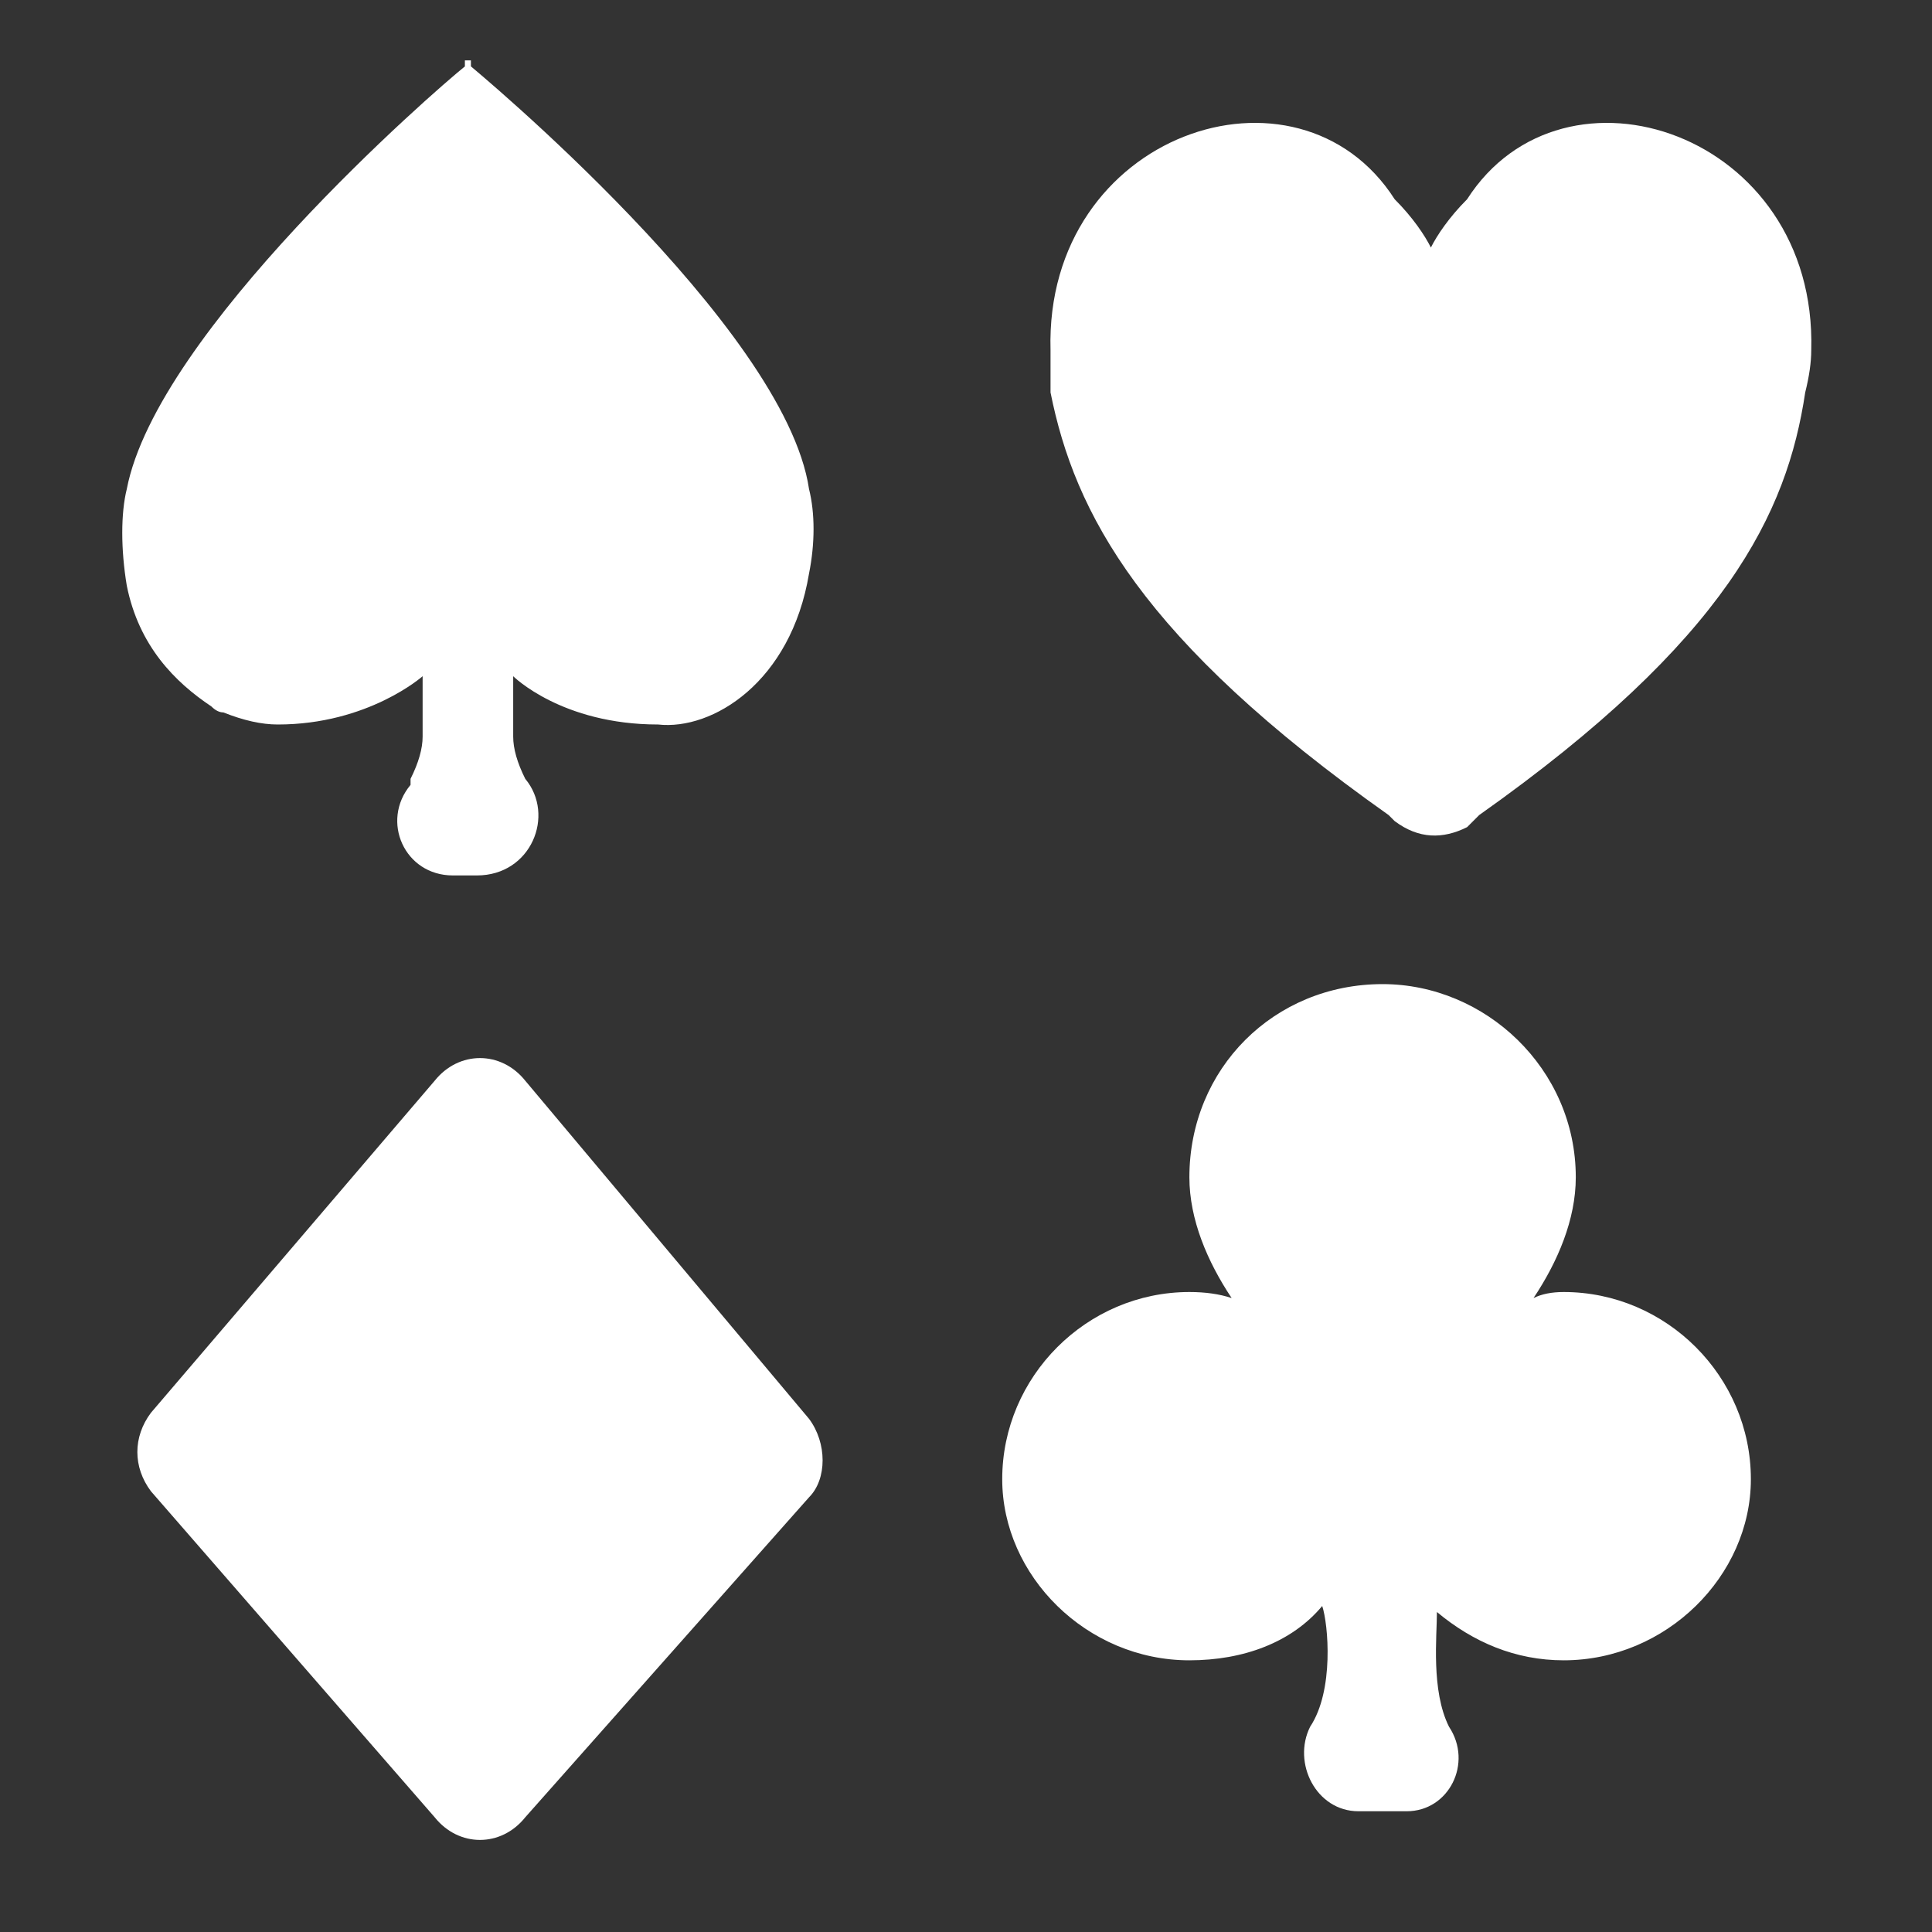
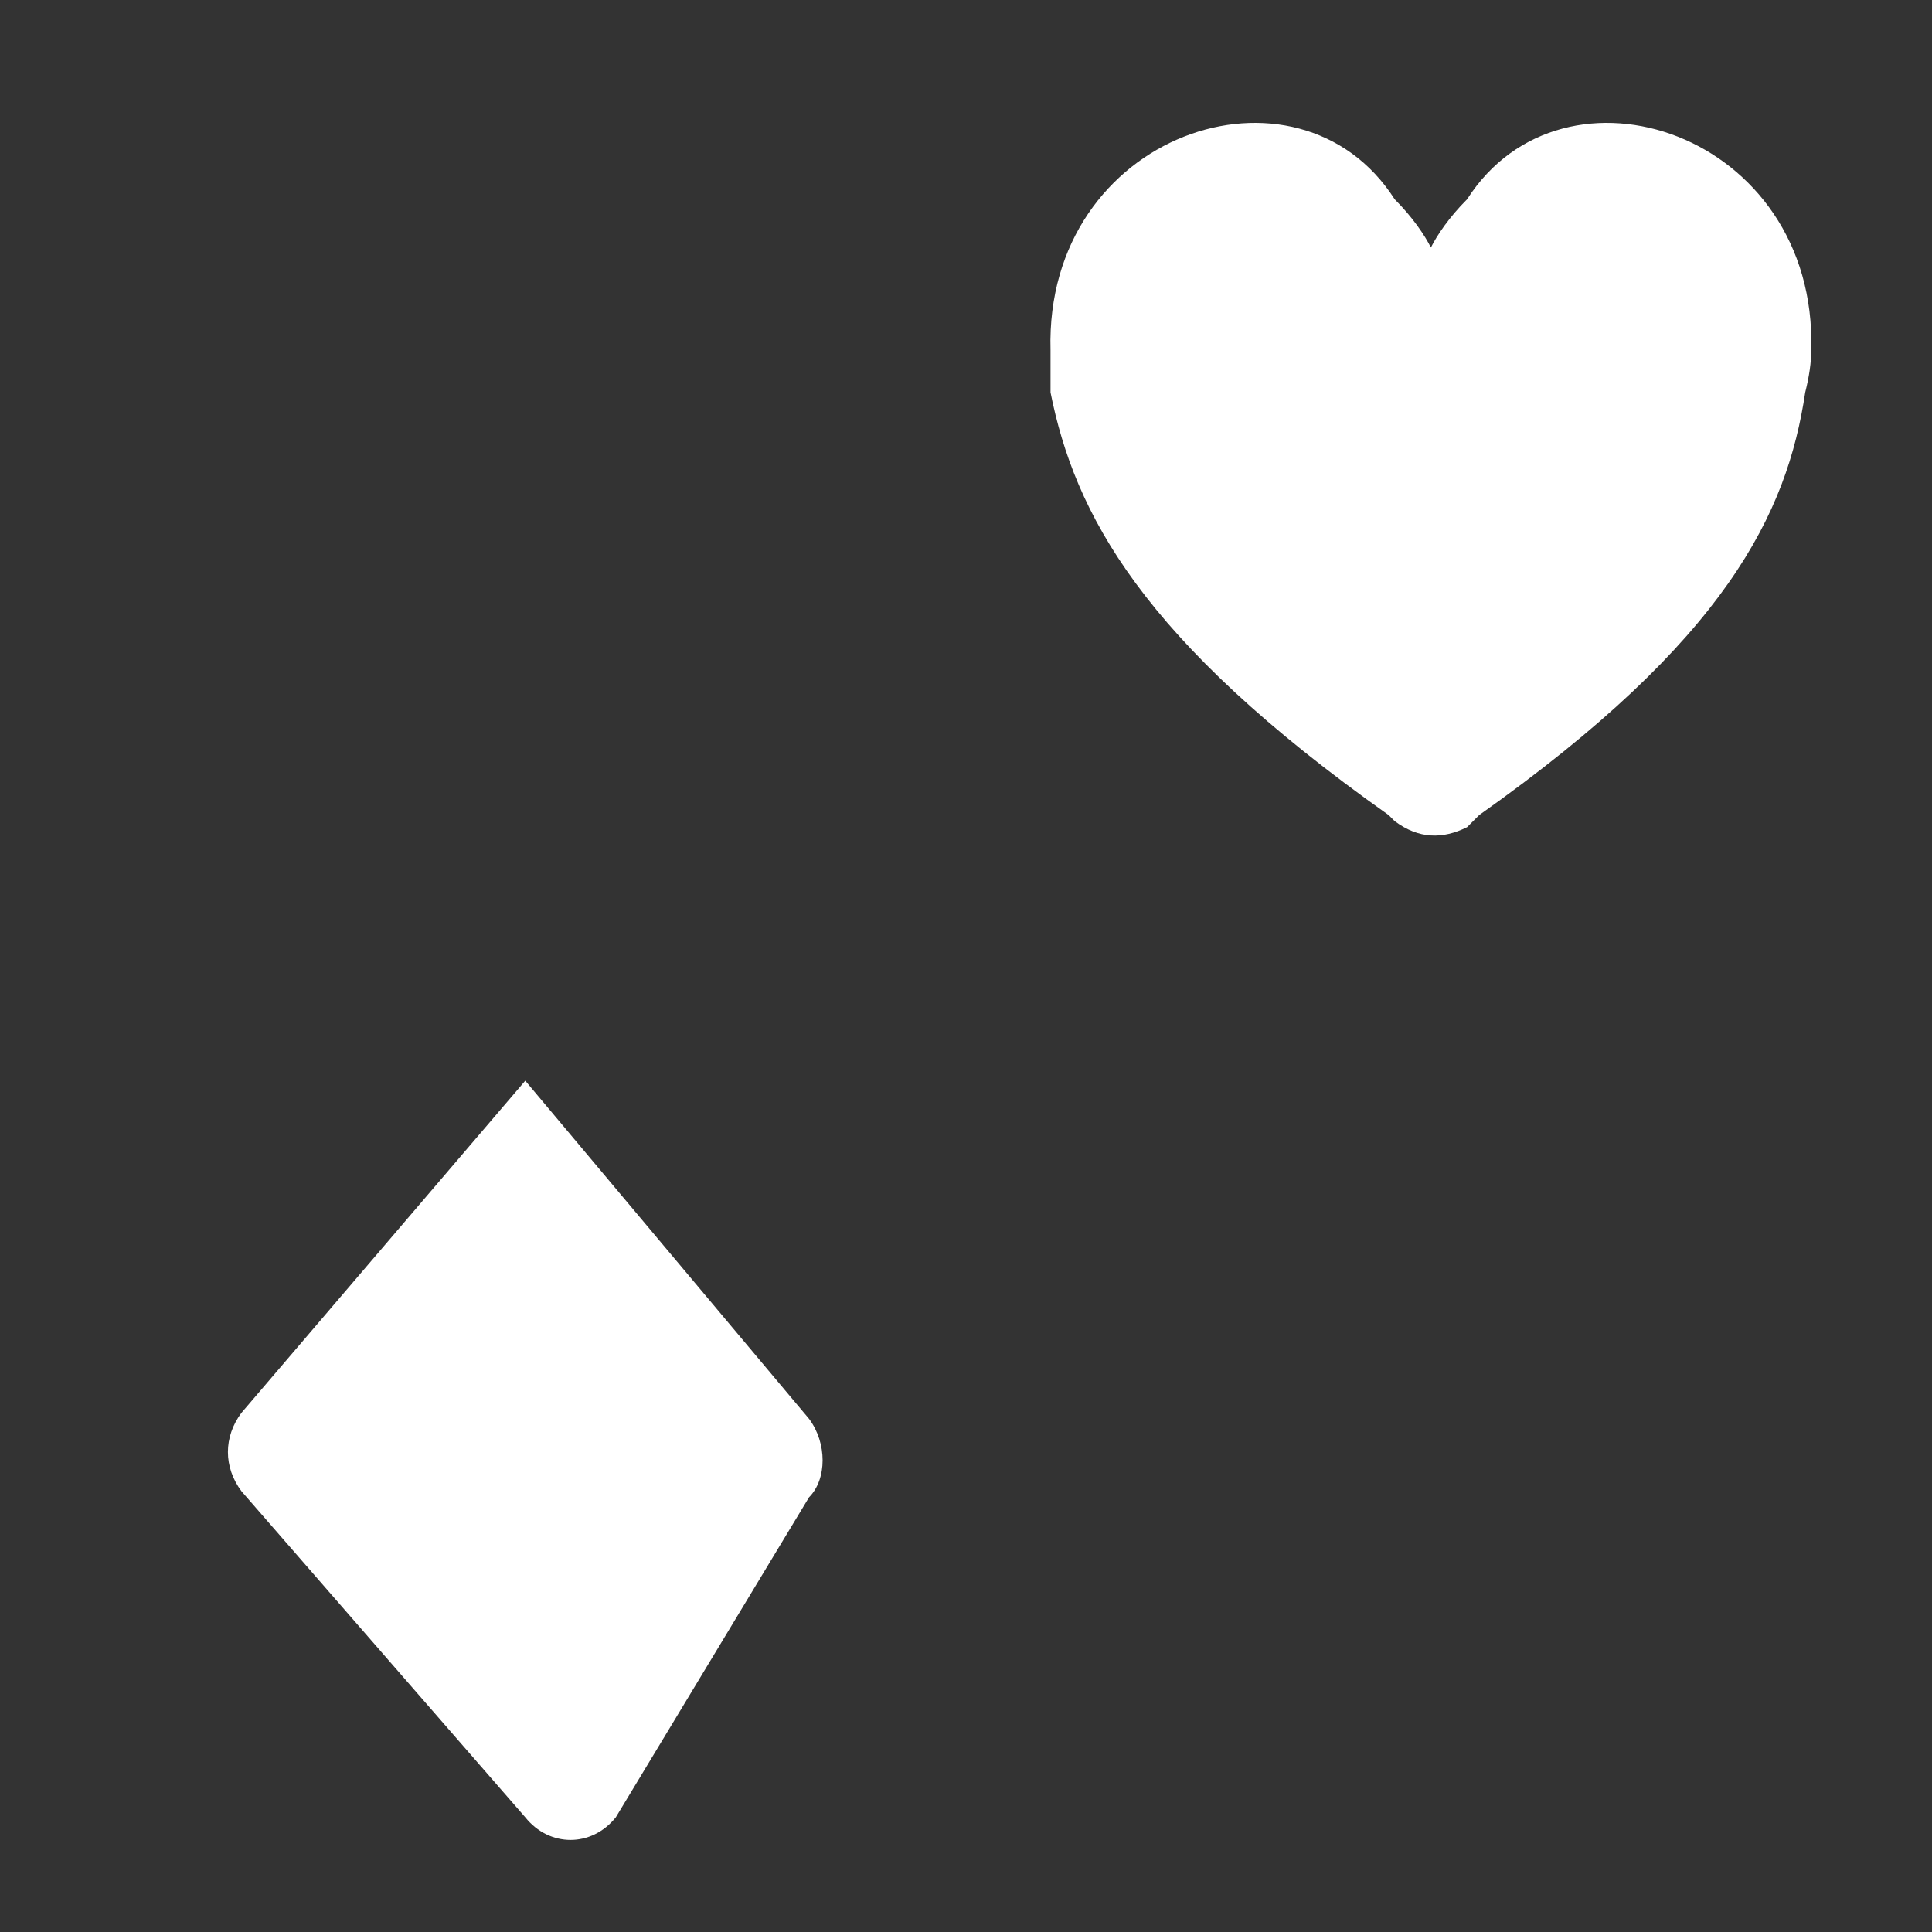
<svg xmlns="http://www.w3.org/2000/svg" version="1.2" viewBox="0 0 32 32" width="32" height="32">
  <rect x="0" y="0" width="32" height="32" fill="#333333" stroke="none" />
  <title>online-poker-icon-svg</title>
  <style>
		.s0 { fill: #ffffff } 
	</style>
-   <path fill-rule="evenodd" class="s0" d="m13.4 24.8c0.3-0.3 0.3-0.9 0-1.3l-4.7-5.6c-0.4-0.5-1.1-0.5-1.5 0l-4.7 5.5c-0.3 0.4-0.3 0.9 0 1.3l4.7 5.4c0.4 0.5 1.1 0.5 1.5 0zm9.6-11.3l0.1 0.1c0.4 0.3 0.8 0.3 1.2 0.1l0.2-0.2c4.1-2.9 5.1-5 5.4-7q0.1-0.4 0.1-0.7c0.1-3.6-4.1-5-5.7-2.5-0.3 0.3-0.5 0.6-0.6 0.8-0.1-0.2-0.3-0.5-0.6-0.8-1.6-2.5-5.8-1.1-5.7 2.5q0 0.3 0 0.7c0.4 2 1.5 4.1 5.6 7z" />
-   <path fill-rule="evenodd" class="s0" d="m7.5 14.5h0.4c0.9 0 1.3-1 0.8-1.6q-0.2-0.4-0.2-0.7v-1c0 0 0.8 0.8 2.4 0.8 0.9 0.1 2.2-0.7 2.5-2.5 0.1-0.5 0.1-1 0-1.4-0.4-2.7-5.6-7-5.6-7v-0.1h-0.1v0.1c-0.5 0.4-5.1 4.4-5.6 7-0.1 0.4-0.1 1 0 1.6 0.2 1 0.8 1.6 1.4 2q0.1 0.1 0.2 0.1 0.5 0.2 0.9 0.2c1.5 0 2.4-0.8 2.4-0.8v1q0 0.3-0.2 0.7v0.1c-0.5 0.6-0.1 1.5 0.7 1.5zm12.2 6.9c-1.7 0-3.1 1.4-3.1 3.1 0 1.6 1.4 3 3.1 3 0.9 0 1.7-0.3 2.2-0.9 0.1 0.3 0.2 1.4-0.2 2-0.3 0.6 0.1 1.4 0.8 1.4h0.8c0.7 0 1.1-0.8 0.7-1.4-0.3-0.6-0.2-1.5-0.2-1.9 0.6 0.5 1.3 0.8 2.1 0.8 1.7 0 3.1-1.4 3.1-3 0-1.7-1.4-3.1-3.1-3.1q-0.3 0-0.5 0.1c0.4-0.6 0.7-1.3 0.7-2 0-1.8-1.5-3.2-3.2-3.2-1.8 0-3.2 1.4-3.2 3.2 0 0.7 0.3 1.4 0.7 2q-0.3-0.1-0.7-0.1z" />
+   <path fill-rule="evenodd" class="s0" d="m13.4 24.8c0.3-0.3 0.3-0.9 0-1.3l-4.7-5.6l-4.7 5.5c-0.3 0.4-0.3 0.9 0 1.3l4.7 5.4c0.4 0.5 1.1 0.5 1.5 0zm9.6-11.3l0.1 0.1c0.4 0.3 0.8 0.3 1.2 0.1l0.2-0.2c4.1-2.9 5.1-5 5.4-7q0.1-0.4 0.1-0.7c0.1-3.6-4.1-5-5.7-2.5-0.3 0.3-0.5 0.6-0.6 0.8-0.1-0.2-0.3-0.5-0.6-0.8-1.6-2.5-5.8-1.1-5.7 2.5q0 0.3 0 0.7c0.4 2 1.5 4.1 5.6 7z" />
</svg>